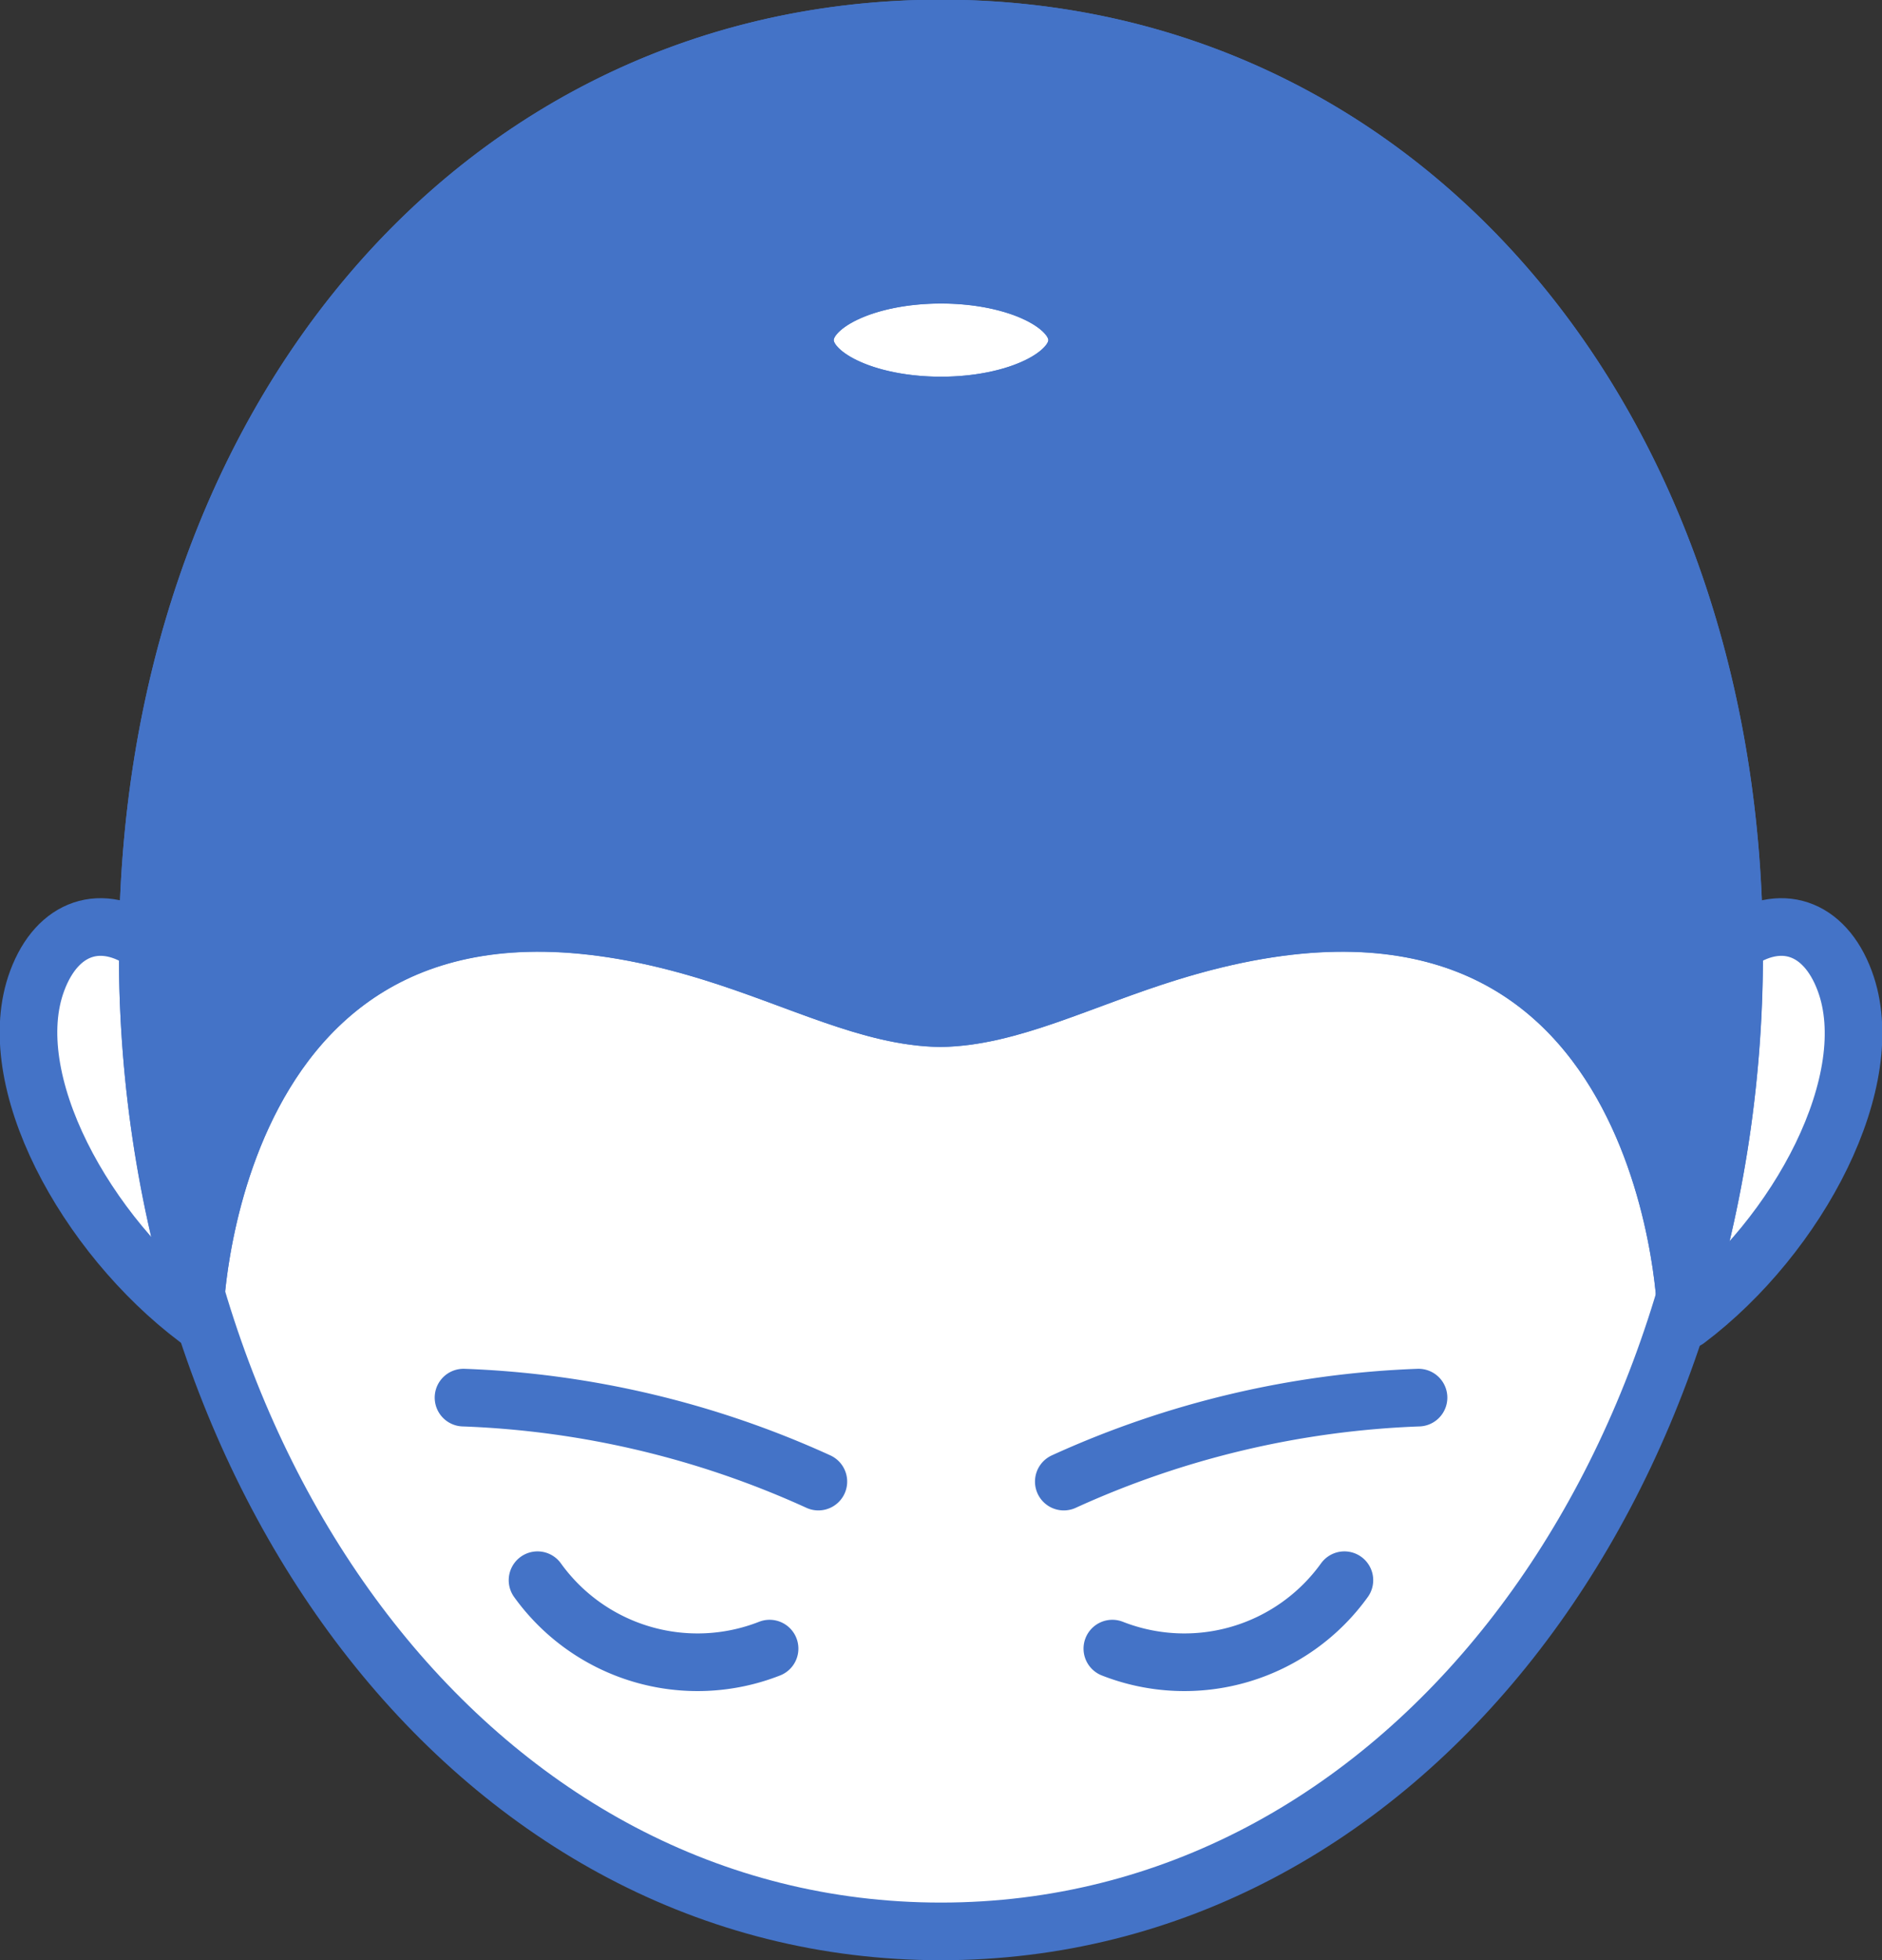
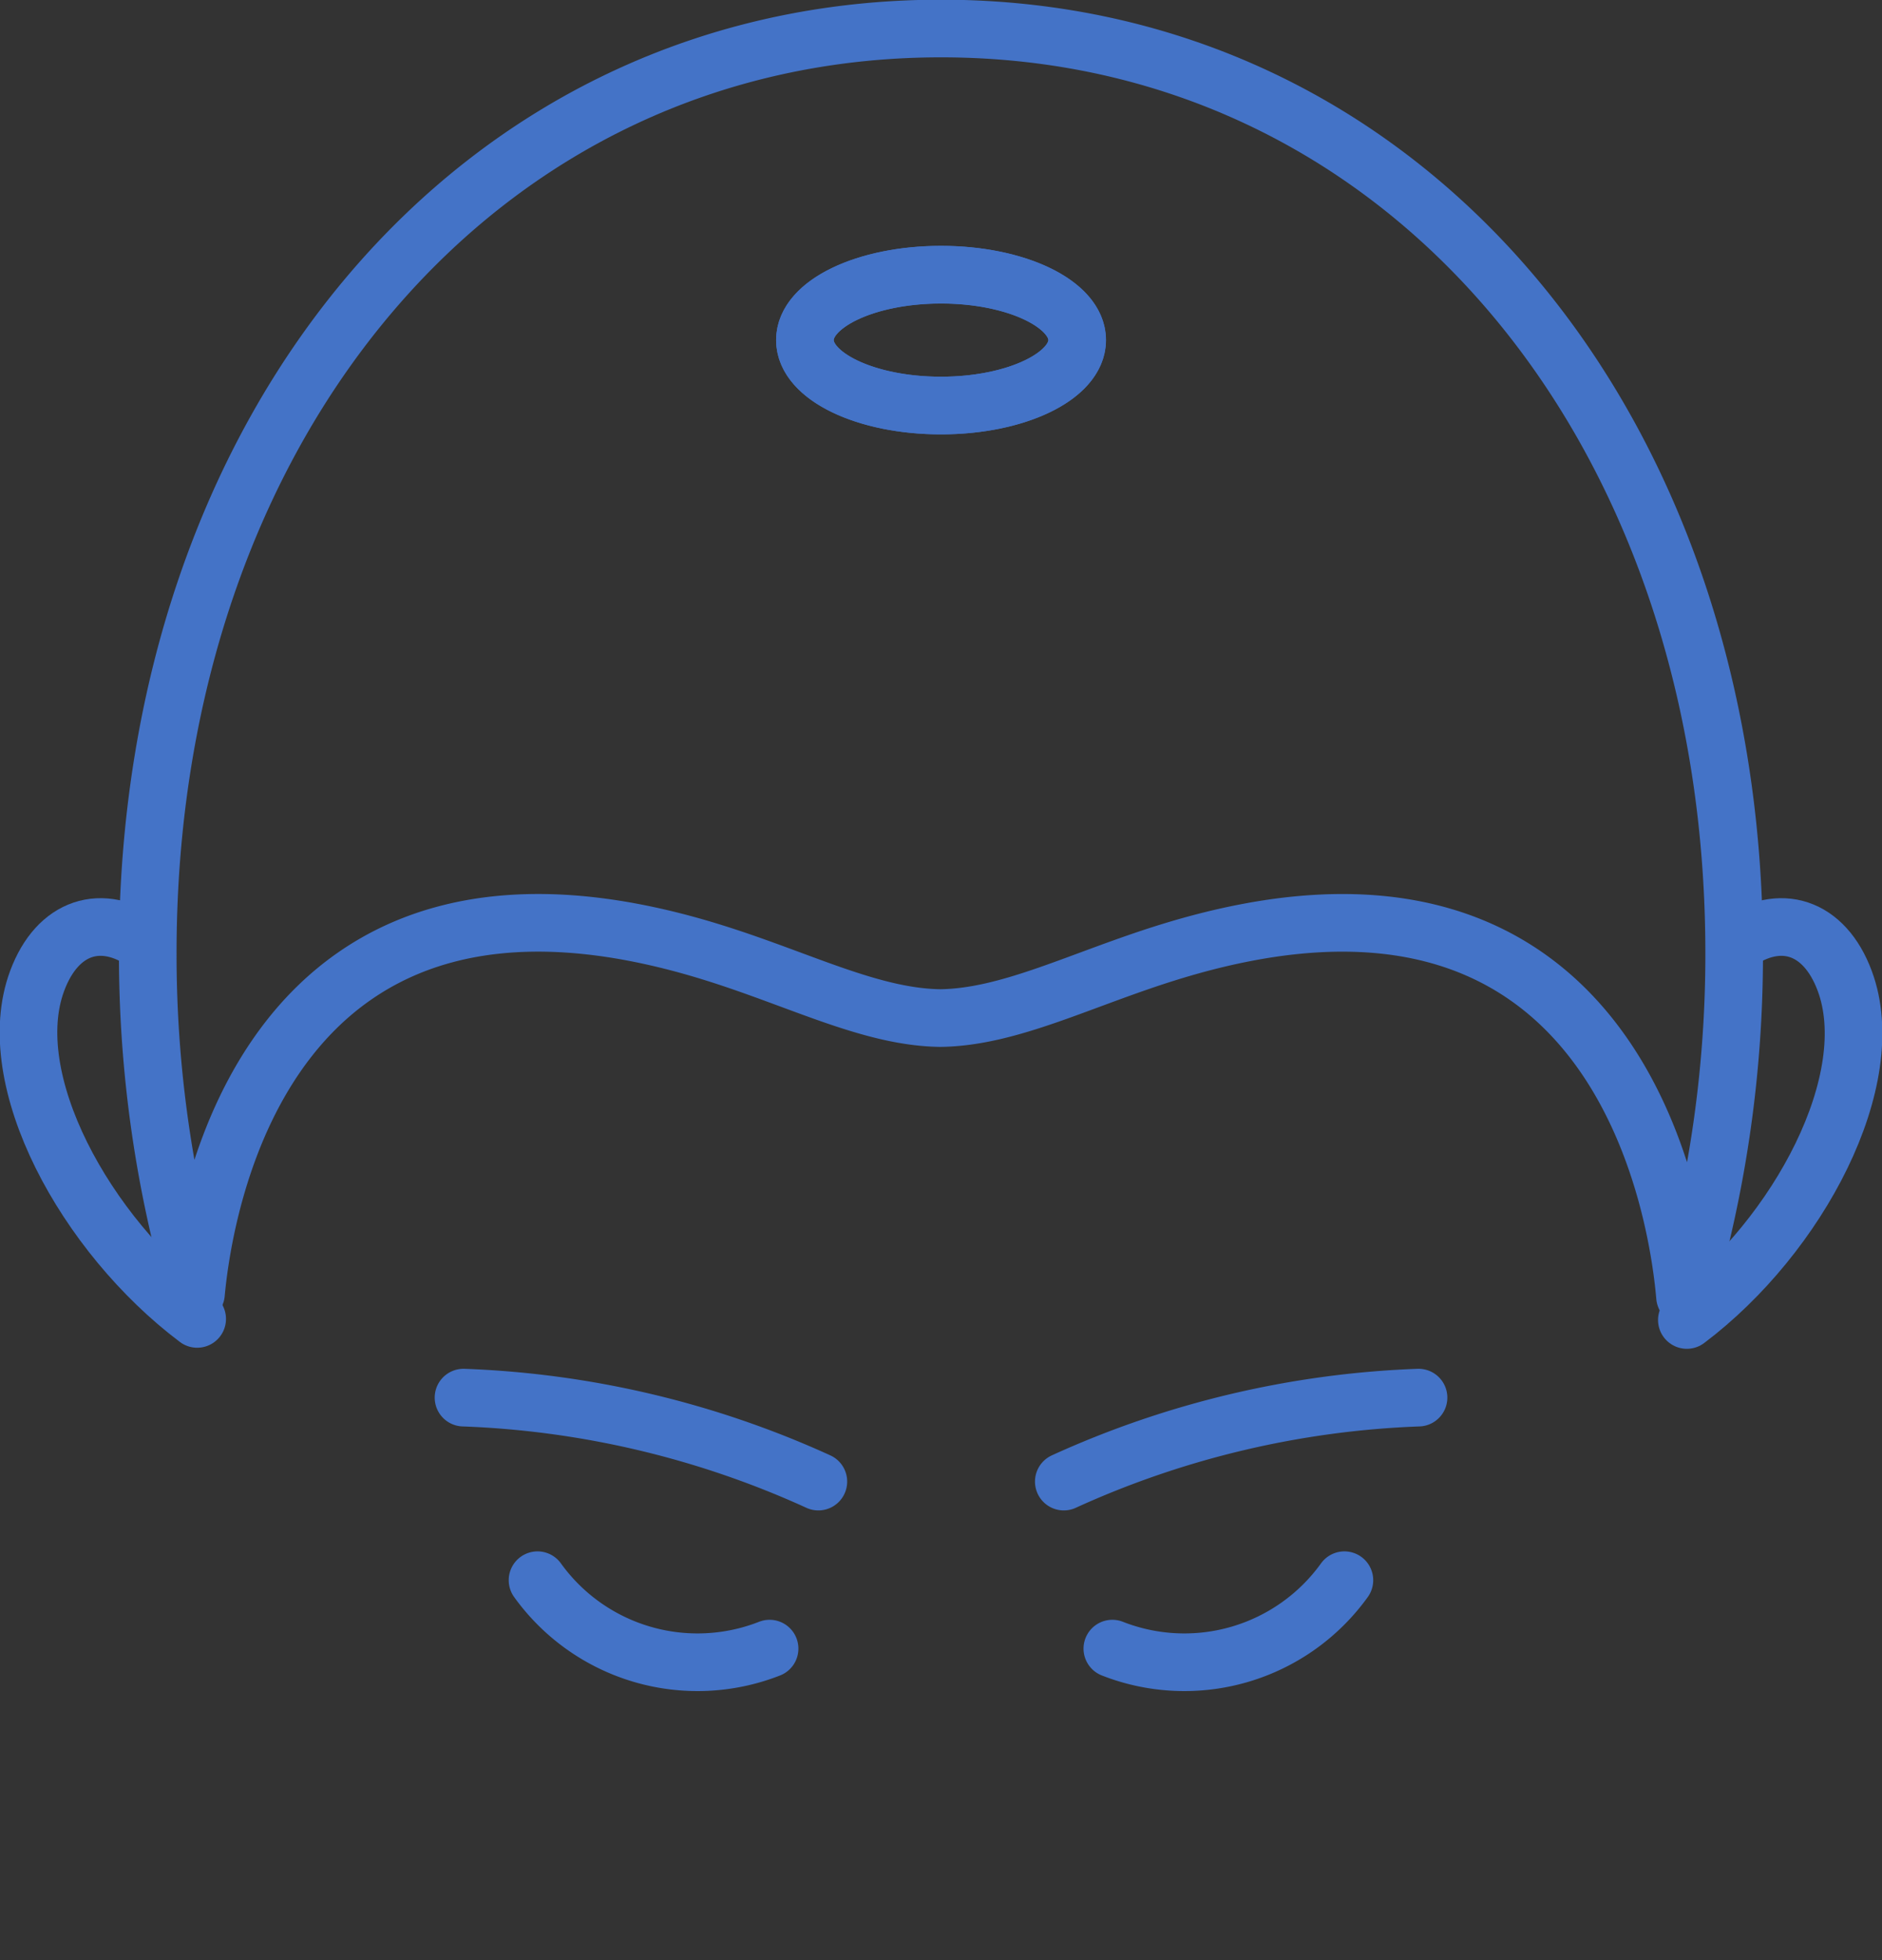
<svg xmlns="http://www.w3.org/2000/svg" id="グループ_40" data-name="グループ 40" width="49" height="51" viewBox="0 0 49 51">
  <rect x="0" y="0" width="49" height="51" fill="#333333" stroke="none" />
  <defs>
    <clipPath id="clip-path">
      <rect id="長方形_36" data-name="長方形 36" width="49" height="51" fill="none" />
    </clipPath>
  </defs>
  <g id="グループ_39" data-name="グループ 39" clip-path="url(#clip-path)">
-     <path id="パス_290" data-name="パス 290" d="M48.035,25.525a1.726,1.726,0,0,0-2.83-.973l-.048.306V24.8C45.158,11.052,36.53.75,24.506.75S3.855,11.052,3.855,24.8v.042l-.048-.293a1.725,1.725,0,0,0-2.829.973c-.945,2.522,1.449,6.469,4.3,8.683,2.917,9.287,10.09,16.057,19.23,16.057,9.109,0,16.265-6.723,19.2-15.961,2.885-2.2,5.281-6.232,4.328-8.779" transform="translate(-0.008 -0.007)" fill="#fff" />
    <path id="パス_291" data-name="パス 291" d="M45.679,24.781c1.14-.81,2.3-.447,2.83.973.96,2.566-1.2,6.638-4.109,8.828" transform="translate(-0.481 -0.236)" fill="none" stroke="#4473c7" stroke-linecap="round" stroke-linejoin="round" stroke-width="1.5" />
    <path id="パス_292" data-name="パス 292" d="M3.807,24.781c-1.14-.81-2.3-.447-2.83.973-.96,2.566,1.252,6.609,4.165,8.8" transform="translate(-0.008 -0.236)" fill="none" stroke="#4473c7" stroke-linecap="round" stroke-linejoin="round" stroke-width="1.5" />
-     <path id="パス_293" data-name="パス 293" d="M45.191,24.8c0,13.751-8.627,25.462-20.652,25.462S3.888,38.553,3.888,24.8,12.515.75,24.54.75,45.191,11.052,45.191,24.8Z" transform="translate(-0.042 -0.007)" fill="none" stroke="#4473c7" stroke-linecap="round" stroke-linejoin="round" stroke-width="1.5" />
    <path id="パス_294" data-name="パス 294" d="M20.19,43.3a5.133,5.133,0,0,1-6.042-1.78" transform="translate(-0.153 -0.403)" fill="none" stroke="#4473c7" stroke-linecap="round" stroke-linejoin="round" stroke-width="1.5" />
    <path id="パス_295" data-name="パス 295" d="M29.278,43.3a5.133,5.133,0,0,0,6.042-1.78" transform="translate(-0.317 -0.403)" fill="none" stroke="#4473c7" stroke-linecap="round" stroke-linejoin="round" stroke-width="1.5" />
    <path id="パス_296" data-name="パス 296" d="M12.2,36.723a24.4,24.4,0,0,1,9.239,2.185" transform="translate(-0.132 -0.357)" fill="none" stroke="#4473c7" stroke-linecap="round" stroke-linejoin="round" stroke-width="1.5" />
    <path id="パス_297" data-name="パス 297" d="M37.236,36.723A24.4,24.4,0,0,0,28,38.908" transform="translate(-0.303 -0.357)" fill="none" stroke="#4473c7" stroke-linecap="round" stroke-linejoin="round" stroke-width="1.5" />
-     <path id="パス_298" data-name="パス 298" d="M43.951,34.352s-.4-13.385-13.46-9.34c-2.29.708-4.142,1.693-5.952,1.716-1.81-.023-3.662-1.008-5.952-1.716-13.061-4.044-13.46,9.34-13.46,9.34" transform="translate(-0.056 -0.235)" fill="none" stroke="#4473c7" stroke-linecap="round" stroke-linejoin="round" stroke-width="1.5" />
    <ellipse id="楕円形_25" data-name="楕円形 25" cx="3.544" cy="1.703" rx="3.544" ry="1.703" transform="translate(20.956 7.146)" fill="none" stroke="#4473c7" stroke-linecap="round" stroke-linejoin="round" stroke-width="1.5" />
-     <path id="パス_299" data-name="パス 299" d="M24.541.749C12.516.749,3.889,11.052,3.889,24.8a31.537,31.537,0,0,0,1.256,8.866c.212-2.3,1.809-12.483,13.429-8.885,2.289.708,4.141,1.693,5.951,1.716,1.811-.023,3.663-1.008,5.952-1.716,11.752-3.638,13.253,6.826,13.436,8.963a31.527,31.527,0,0,0,1.28-8.944c0-13.75-8.627-24.053-20.652-24.053m0,9.81C22.585,10.559,21,9.8,21,8.856s1.587-1.7,3.544-1.7,3.544.763,3.544,1.7-1.587,1.7-3.544,1.7" transform="translate(-0.042 -0.007)" fill="#4473c7" />
    <path id="パス_300" data-name="パス 300" d="M24.541.749C12.516.749,3.889,11.052,3.889,24.8a31.537,31.537,0,0,0,1.256,8.866c.212-2.3,1.809-12.483,13.429-8.885,2.289.708,4.141,1.693,5.951,1.716,1.811-.023,3.663-1.008,5.952-1.716,11.752-3.638,13.253,6.826,13.436,8.963a31.527,31.527,0,0,0,1.28-8.944C45.192,11.052,36.565.749,24.541.749Zm0,9.81C22.585,10.559,21,9.8,21,8.856s1.587-1.7,3.544-1.7,3.544.763,3.544,1.7S26.5,10.559,24.543,10.559Z" transform="translate(-0.042 -0.007)" fill="none" stroke="#4473c7" stroke-linecap="round" stroke-linejoin="round" stroke-width="1.5" />
  </g>
</svg>